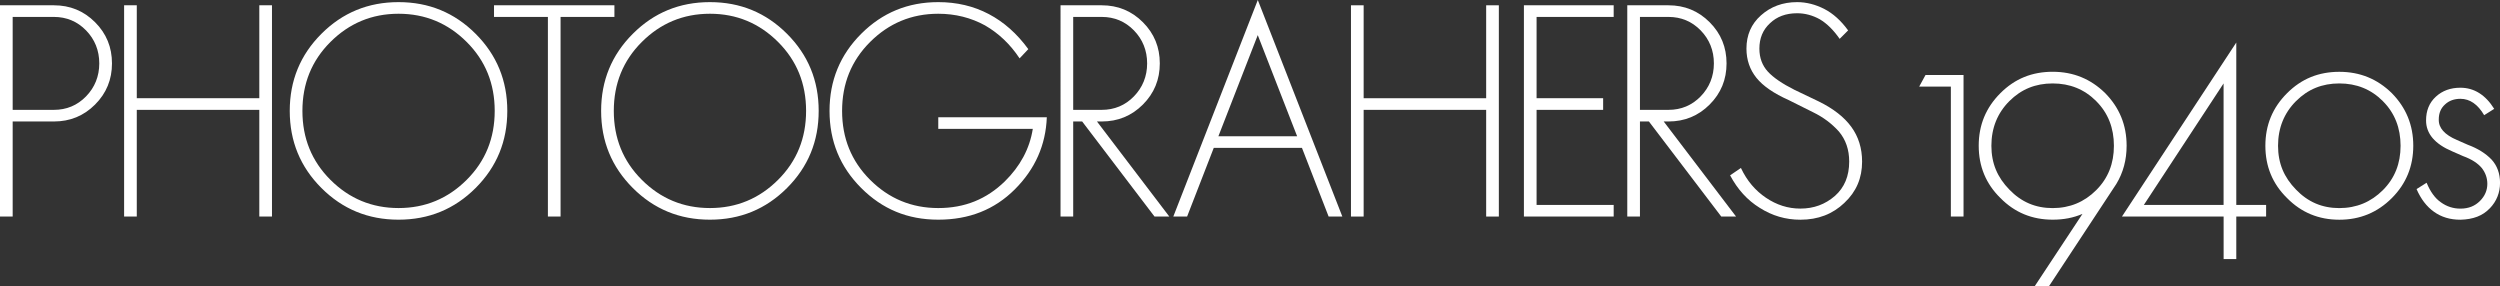
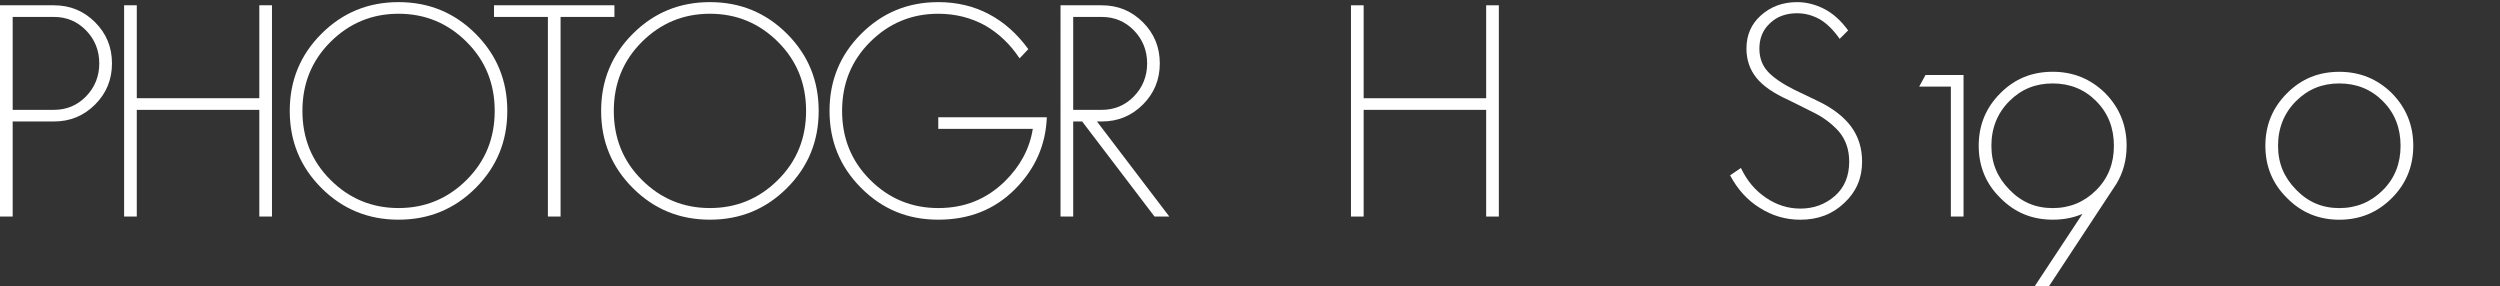
<svg xmlns="http://www.w3.org/2000/svg" id="_レイヤー_2" viewBox="0 0 647.2 74.1">
  <rect x="0" y="0" width="647.2" height="74.1" fill="#333333" stroke="none" />
  <defs>
    <style>.cls-1{fill:#fff;}</style>
  </defs>
  <g id="_レイヤー_1-2">
    <path class="cls-1" d="M3.28,31.45v24.61H0V1.37h13.95c4.17,0,7.72,1.44,10.66,4.38s4.38,6.49,4.38,10.66-1.44,7.72-4.38,10.66-6.49,4.38-10.66,4.38H3.28ZM3.28,4.38v24.06h10.66c3.28,0,6.08-1.16,8.34-3.49s3.42-5.2,3.42-8.54-1.16-6.22-3.42-8.54-5.06-3.49-8.34-3.49H3.28Z" />
    <path class="cls-1" d="M35.41,25.43h31.72V1.37h3.28v54.69h-3.28v-27.62h-31.72v27.62h-3.28V1.37h3.28v24.06Z" />
    <path class="cls-1" d="M83.21,8.75c5.47-5.47,12.1-8.2,19.96-8.2s14.49,2.73,19.96,8.2,8.2,12.1,8.2,19.96-2.73,14.49-8.2,19.96-12.1,8.2-19.96,8.2-14.49-2.73-19.96-8.2-8.2-12.1-8.2-19.96,2.73-14.49,8.2-19.96ZM85.54,46.55c4.85,4.85,10.73,7.31,17.64,7.31s12.78-2.46,17.64-7.31,7.25-10.8,7.25-17.84-2.39-12.99-7.25-17.84-10.73-7.31-17.64-7.31-12.78,2.46-17.64,7.31-7.25,10.8-7.25,17.84,2.39,12.99,7.25,17.84Z" />
    <path class="cls-1" d="M145.12,4.38v51.68h-3.28V4.38h-13.95V1.37h31.17v3.01h-13.95Z" />
    <path class="cls-1" d="M163.82,8.75c5.47-5.47,12.1-8.2,19.96-8.2s14.49,2.73,19.96,8.2,8.2,12.1,8.2,19.96-2.73,14.49-8.2,19.96-12.1,8.2-19.96,8.2-14.49-2.73-19.96-8.2-8.2-12.1-8.2-19.96,2.73-14.49,8.2-19.96ZM166.15,46.55c4.85,4.85,10.73,7.31,17.64,7.31s12.78-2.46,17.64-7.31,7.25-10.8,7.25-17.84-2.39-12.99-7.25-17.84-10.73-7.31-17.64-7.31-12.78,2.46-17.64,7.31-7.25,10.8-7.25,17.84,2.39,12.99,7.25,17.84Z" />
    <path class="cls-1" d="M242.9,33.36v-3.01h28.1c-.27,7.18-3.01,13.4-8.27,18.66s-11.83,7.86-19.82,7.86-14.49-2.73-19.96-8.2-8.2-12.1-8.2-19.96,2.73-14.49,8.2-19.96S235.04.55,242.9.55c4.79,0,9.16,1.03,13.06,3.08s7.31,5.06,10.25,9.09l-2.26,2.39c-2.39-3.62-5.4-6.49-8.96-8.54-3.62-1.98-7.66-3.01-12.1-3.01-6.9,0-12.78,2.46-17.64,7.31s-7.25,10.8-7.25,17.84,2.39,12.99,7.25,17.84,10.73,7.31,17.64,7.31,12.51-2.32,17.23-6.9c3.96-3.9,6.43-8.41,7.25-13.6h-24.47Z" />
    <path class="cls-1" d="M277.83,31.45v24.61h-3.28V1.37h10.66c4.17,0,7.72,1.44,10.66,4.38s4.38,6.49,4.38,10.66-1.44,7.72-4.38,10.66-6.49,4.38-10.66,4.38h-1.23l18.73,24.61h-3.83l-18.73-24.61h-2.32ZM277.83,4.38v24.06h7.38c3.28,0,6.08-1.16,8.34-3.49s3.42-5.2,3.42-8.54-1.16-6.22-3.42-8.54-5.06-3.49-8.34-3.49h-7.38Z" />
-     <path class="cls-1" d="M307.3,56.05h-3.55L325.62,0l21.88,56.05h-3.55l-6.9-17.77h-22.83l-6.9,17.77ZM315.43,35.27h20.37l-10.19-26.18-10.19,26.18Z" />
    <path class="cls-1" d="M353.02,25.43h31.72V1.37h3.28v54.69h-3.28v-27.62h-31.72v27.62h-3.28V1.37h3.28v24.06Z" />
-     <path class="cls-1" d="M397.79,4.38v21.05h17.23v3.01h-17.23v24.61h19.96v3.01h-23.24V1.37h23.24v3.01h-19.96Z" />
-     <path class="cls-1" d="M424.55,31.45v24.61h-3.28V1.37h10.66c4.17,0,7.72,1.44,10.66,4.38s4.38,6.49,4.38,10.66-1.44,7.72-4.38,10.66-6.49,4.38-10.66,4.38h-1.23l18.73,24.61h-3.83l-18.73-24.61h-2.32ZM424.55,4.38v24.06h7.38c3.28,0,6.08-1.16,8.34-3.49s3.42-5.2,3.42-8.54-1.16-6.22-3.42-8.54-5.06-3.49-8.34-3.49h-7.38Z" />
    <path class="cls-1" d="M477.5,52.5c-3.08,2.94-6.84,4.38-11.42,4.38-3.83,0-7.31-1.03-10.53-3.08-3.21-1.98-5.74-4.79-7.66-8.41l2.8-1.91c1.57,3.35,3.76,5.88,6.49,7.72s5.67,2.8,8.89,2.8c3.49,0,6.43-1.09,8.96-3.28,2.46-2.19,3.69-5.13,3.69-8.89,0-3.08-.89-5.67-2.67-7.79-1.85-2.05-4.03-3.69-6.7-4.99l-6.29-3.14c-3.83-1.71-6.63-3.62-8.34-5.74s-2.6-4.65-2.6-7.59c0-3.49,1.23-6.36,3.76-8.61s5.61-3.42,9.37-3.42c2.39,0,4.79.62,7.04,1.78s4.31,3.01,6.15,5.54l-2.19,2.19c-1.57-2.26-3.28-3.96-5.13-5.06-1.85-1.03-3.83-1.57-5.88-1.57-2.94,0-5.26.89-7.04,2.6-1.85,1.71-2.73,3.9-2.73,6.56,0,2.39.75,4.38,2.19,5.95s3.76,3.14,6.9,4.72l6.29,3.01c3.76,1.85,6.56,4.03,8.41,6.56s2.8,5.54,2.8,9.02c0,4.24-1.5,7.79-4.58,10.66Z" />
    <path class="cls-1" d="M498.48,19.41h9.84v36.64h-3.28V22.42h-8.2l1.64-3.01Z" />
    <path class="cls-1" d="M539.12,55.37c-2.39,1.03-4.92,1.5-7.72,1.5-5.33,0-9.84-1.85-13.54-5.61-3.76-3.69-5.61-8.2-5.61-13.54s1.85-9.84,5.61-13.6,8.2-5.54,13.54-5.54,9.84,1.85,13.6,5.54c3.69,3.76,5.54,8.27,5.54,13.6,0,3.69-.89,6.97-2.67,9.91l-17.43,26.46h-3.69l12.37-18.73ZM542.67,26.18c-3.08-3.08-6.84-4.58-11.28-4.58s-8.13,1.5-11.21,4.58-4.65,6.97-4.65,11.55,1.57,8.2,4.65,11.35c3.08,3.21,6.77,4.79,11.21,4.79s8.2-1.57,11.28-4.65,4.58-6.9,4.58-11.48-1.5-8.48-4.58-11.55Z" />
-     <path class="cls-1" d="M586.65,53.05v3.01h-7.72v11.01h-3.28v-11.01h-26.32l29.6-45.05v42.04h7.72ZM575.64,21.6l-20.64,31.45h20.64v-31.45Z" />
    <path class="cls-1" d="M619.21,51.27c-3.76,3.76-8.27,5.61-13.6,5.61s-9.84-1.85-13.54-5.61c-3.76-3.69-5.61-8.2-5.61-13.54s1.85-9.84,5.61-13.6,8.2-5.54,13.54-5.54,9.84,1.85,13.6,5.54c3.69,3.76,5.54,8.27,5.54,13.6s-1.85,9.84-5.54,13.54ZM616.88,26.18c-3.08-3.08-6.84-4.58-11.28-4.58s-8.13,1.5-11.21,4.58-4.65,6.97-4.65,11.55,1.57,8.2,4.65,11.35c3.08,3.21,6.77,4.79,11.21,4.79s8.2-1.57,11.28-4.65,4.58-6.9,4.58-11.48-1.5-8.48-4.58-11.55Z" />
-     <path class="cls-1" d="M644.54,53.94c-1.78,1.91-4.31,2.87-7.59,2.94-2.67,0-4.92-.68-6.84-2.05s-3.42-3.35-4.51-5.88l2.6-1.64c.96,2.32,2.19,4.03,3.69,5.06,1.5,1.09,3.21,1.64,5.06,1.64,2.12,0,3.76-.68,5.06-1.98s1.91-2.8,1.91-4.44c0-1.5-.48-2.87-1.44-4.1-1.03-1.23-2.6-2.26-4.85-3.08l-2.8-1.23c-4.51-1.91-6.77-4.58-6.77-8,0-2.53.82-4.58,2.53-6.15s3.83-2.32,6.36-2.32c3.55,0,6.49,1.85,8.75,5.47l-2.6,1.64c-1.64-2.8-3.69-4.24-6.15-4.24-1.57,0-2.94.48-3.96,1.44-1.09.96-1.64,2.26-1.64,3.9-.07,2.19,1.5,3.96,4.72,5.33l2.8,1.23c2.6.96,4.65,2.26,6.15,3.83,1.44,1.57,2.19,3.62,2.19,6.02,0,2.53-.89,4.79-2.67,6.63Z" />
  </g>
</svg>